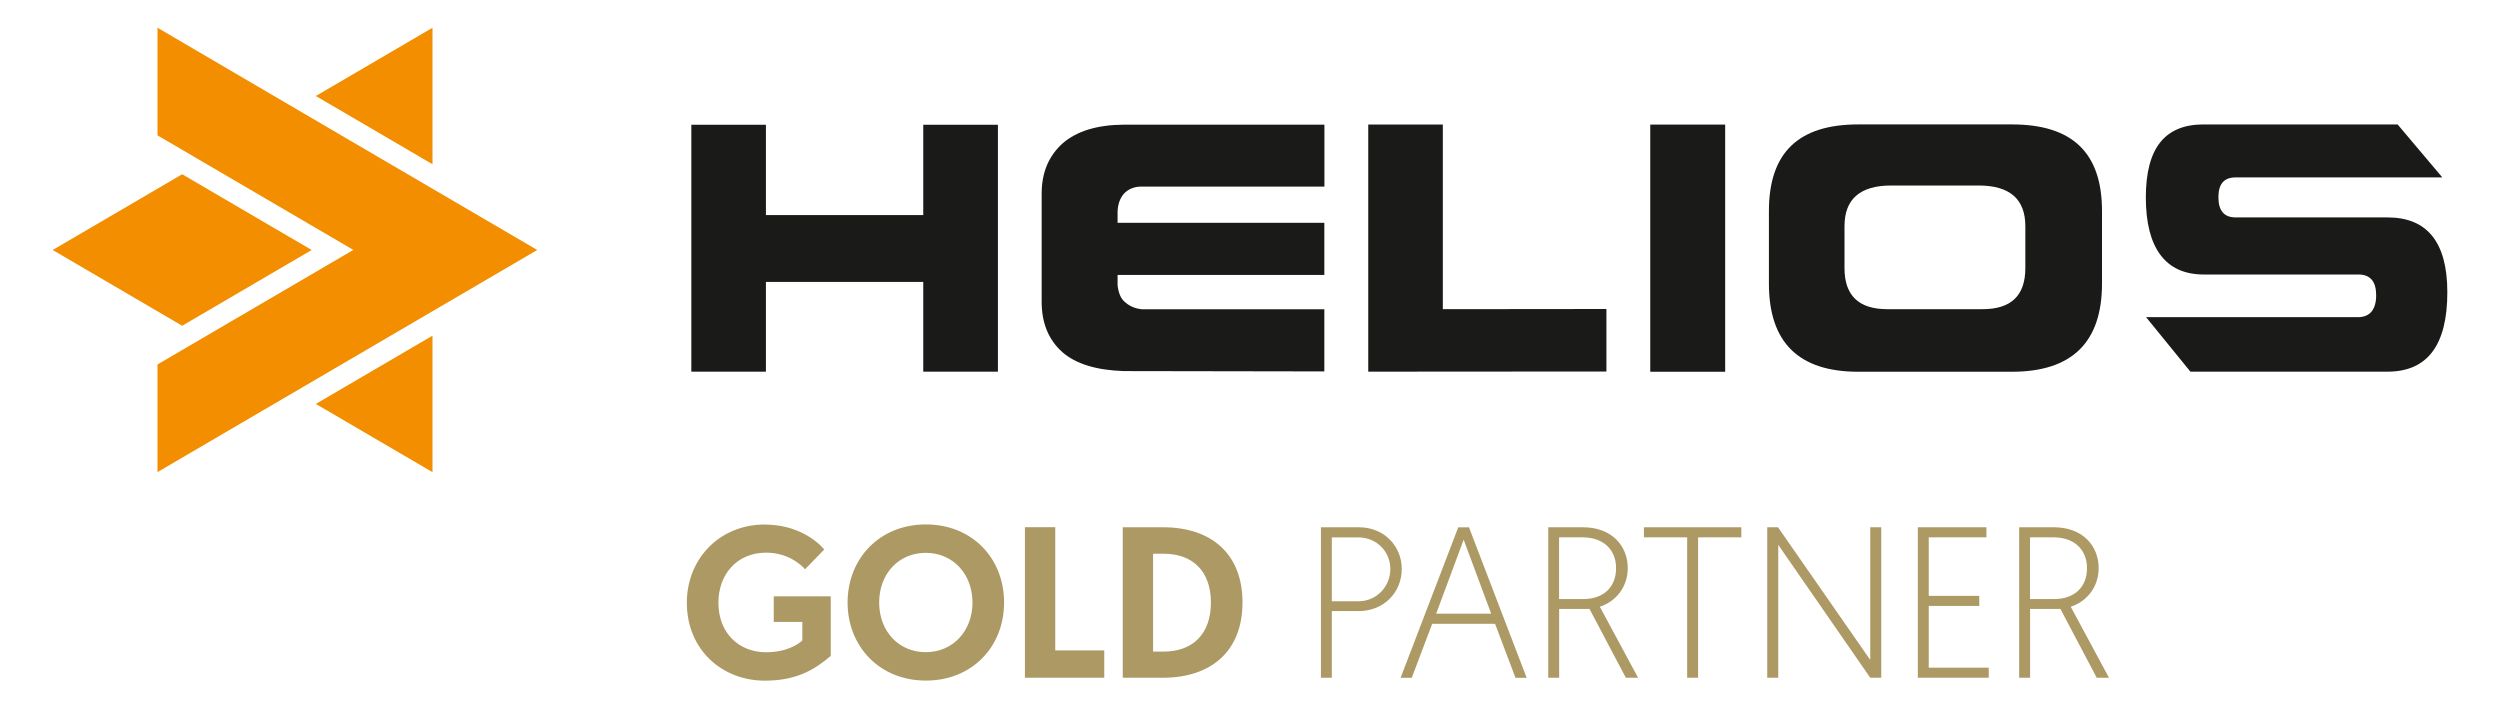
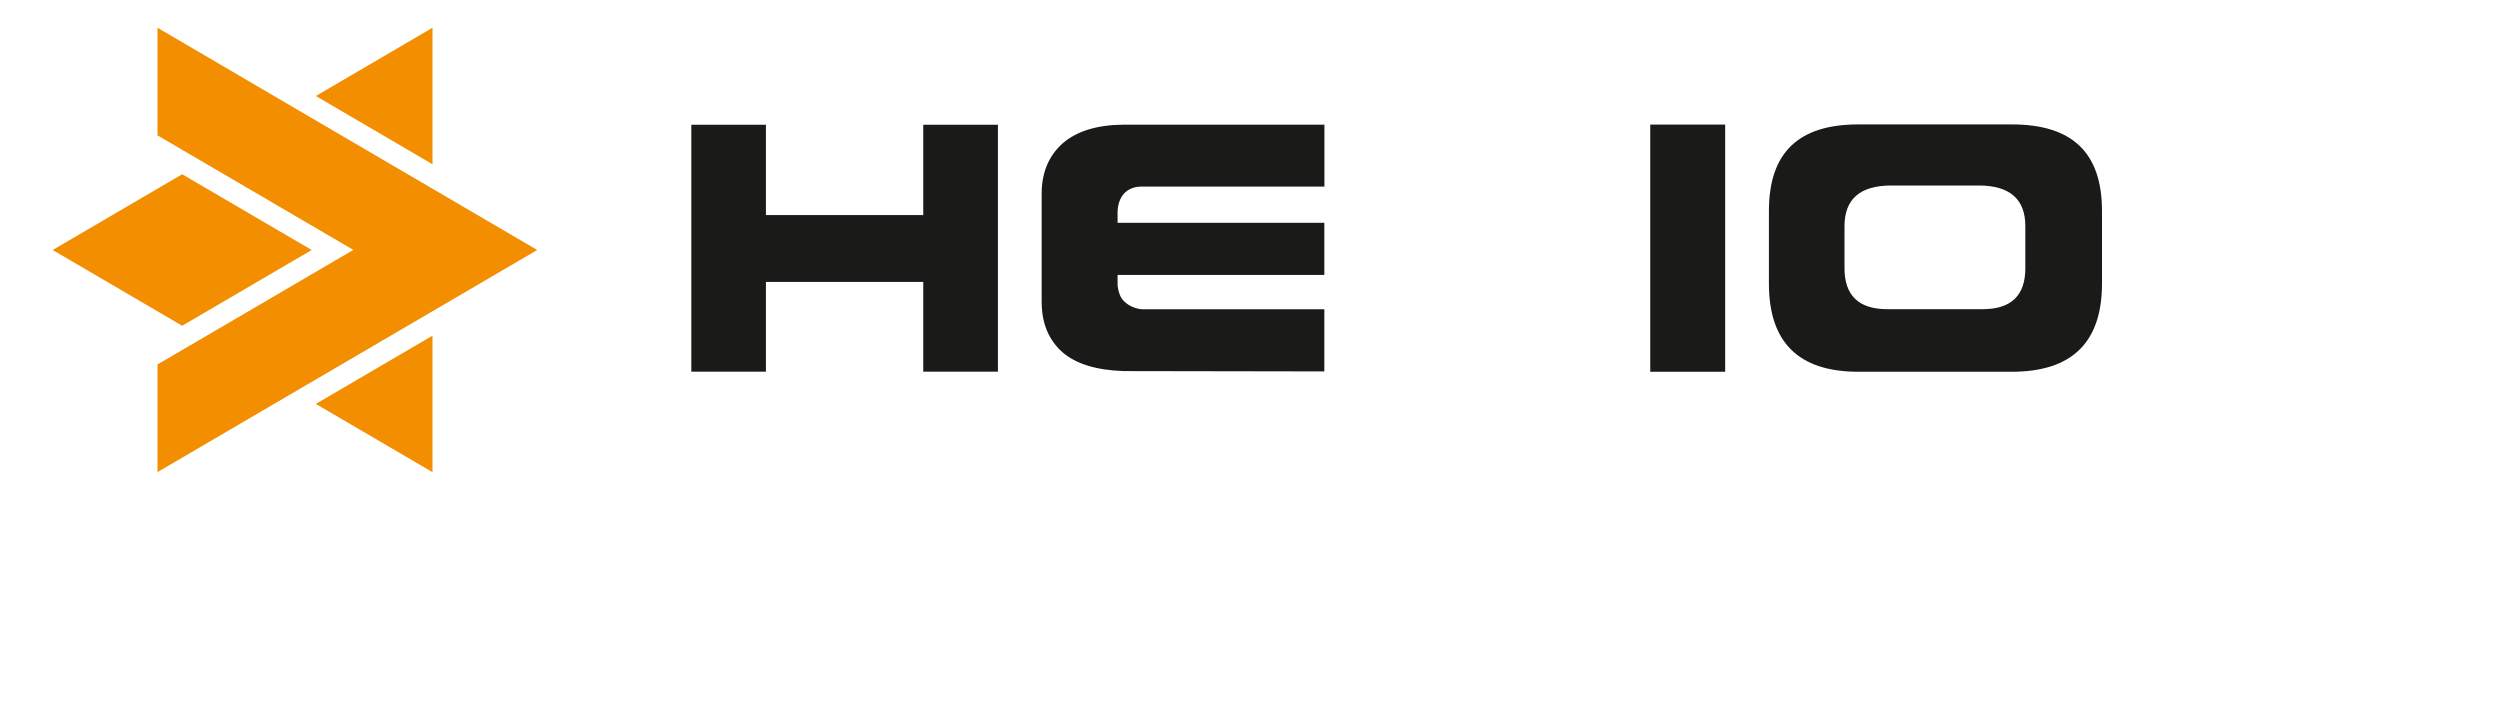
<svg xmlns="http://www.w3.org/2000/svg" version="1.1" viewBox="0 0 300 85">
  <defs>
    <style>
      .cls-1 {
        fill: #f28e00;
      }

      .cls-1, .cls-2, .cls-3 {
        fill-rule: evenodd;
      }

      .cls-2 {
        fill: #ad9963;
      }

      .cls-3, .cls-4 {
        fill: #1a1a18;
      }
    </style>
  </defs>
  <g>
    <g id="Vrstva_1">
-       <path class="cls-2" d="M91.79,62.94c-5.5,0-9.37,4.18-9.37,9.37,0,5.7,4.26,9.37,9.37,9.37,3.79,0,5.96-1.32,7.9-2.97v-7.15h-6.84v3.07h3.43v2.22c-.39.39-1.81,1.42-4.34,1.42-3.25,0-5.73-2.27-5.73-5.96,0-3.35,2.19-5.99,5.73-5.99,2.58,0,4.13,1.39,4.67,1.99l2.3-2.37c-.93-1.11-3.33-2.99-7.12-2.99h0ZM111.1,81.67c5.55,0,9.39-4.05,9.39-9.37s-3.84-9.37-9.39-9.37-9.39,4.1-9.39,9.37,3.84,9.37,9.39,9.37h0ZM111.1,66.34c3.25,0,5.6,2.55,5.6,5.96s-2.35,5.96-5.6,5.96-5.6-2.5-5.6-5.96,2.35-5.96,5.6-5.96h0ZM122.99,81.33h9.52v-3.28h-5.88v-14.79h-3.64v18.06h0ZM134.73,81.33h4.8c5.88,0,9.57-3.25,9.57-9.03s-3.66-9.03-9.57-9.03h-4.8v18.06h0ZM138.37,78.19v-11.74h1.29c3.43,0,5.65,2.06,5.65,5.86s-2.22,5.88-5.65,5.88h-1.29ZM158.5,81.33h1.32v-8h3.23c2.94,0,5.16-2.17,5.16-5.08,0-2.61-2.01-4.98-5.16-4.98h-4.54v18.06h-.01ZM159.82,72.15v-7.66h3.2c2.17,0,3.82,1.7,3.82,3.79s-1.63,3.87-3.82,3.87c0,0-3.2,0-3.2,0ZM179.4,74.86h-7.54l-2.45,6.48h-1.34l6.92-18.06h1.29l6.92,18.06h-1.34l-2.45-6.48h-.01ZM178.94,73.64l-3.3-8.88-3.3,8.88h6.61,0ZM185.78,81.33h1.32v-8.26h3.64l4.36,8.26h1.47l-4.59-8.52c2.01-.67,3.35-2.43,3.35-4.64,0-2.63-1.88-4.9-5.39-4.9h-4.15v18.06h-.01ZM187.09,71.89v-7.41h2.81c2.58,0,4.03,1.55,4.03,3.69,0,2.3-1.52,3.72-3.95,3.72h-2.89ZM202.45,81.33h1.32v-16.85h5.19v-1.21h-11.69v1.21h5.19v16.85h-.01ZM212.07,81.33h1.32v-15.95l11.04,15.95h1.32v-18.06h-1.32v15.92l-11.07-15.92h-1.29v18.06h0ZM230.13,81.33h8.52v-1.21h-7.2v-7.41h6.06v-1.21h-6.06v-7.02h6.92v-1.21h-8.23v18.06h-.01ZM242.29,81.33h1.32v-8.26h3.64l4.36,8.26h1.47l-4.59-8.52c2.01-.67,3.35-2.43,3.35-4.64,0-2.63-1.88-4.9-5.39-4.9h-4.15v18.06h-.01ZM243.6,71.89v-7.41h2.81c2.58,0,4.03,1.55,4.03,3.69,0,2.3-1.52,3.72-3.95,3.72h-2.89Z" />
      <g>
        <polygon class="cls-3" points="82.96 14.97 91.91 14.97 91.91 25.81 110.79 25.81 110.79 14.97 119.75 14.97 119.75 44.6 110.79 44.6 110.79 33.83 91.91 33.83 91.91 44.6 82.96 44.6 82.96 14.97" />
-         <polygon class="cls-3" points="164.19 14.94 173.14 14.94 173.14 37.1 192.77 37.08 192.77 44.58 164.19 44.6 164.19 14.94" />
        <rect class="cls-4" x="198.03" y="14.95" width="8.99" height="29.66" />
        <path class="cls-3" d="M221.34,32.18c0,3.28,1.71,4.92,5.12,4.92h11.46c3.42,0,5.12-1.64,5.12-4.92v-5.04c0-3.25-1.87-4.88-5.61-4.88h-10.48c-3.74,0-5.61,1.63-5.61,4.88v5.04h0ZM212.27,25.32c0-7.04,3.58-10.39,10.72-10.39h18.44c7.2,0,10.81,3.35,10.81,10.39v8.72c0,7.04-3.61,10.57-10.81,10.57h-18.44c-7.15,0-10.72-3.52-10.72-10.57v-8.72Z" />
        <path class="cls-3" d="M134.8,14.96c-3.15.03-5.57.77-7.26,2.22-1.69,1.51-2.54,3.52-2.54,6.05v12.99c0,2.55.83,4.57,2.5,6.05,1.61,1.4,4.06,2.15,7.34,2.26l24.08.04v-7.46h-21.9c-.83-.08-1.53-.39-2.1-.93-.43-.38-.7-1.02-.81-1.94v-1.25h24.81v-6.25h-24.81v-1.33c.03-.89.28-1.62.77-2.18.54-.56,1.24-.84,2.1-.84h21.95v-7.43h-24.13s0,0,0,0Z" />
-         <path class="cls-3" d="M264.44,14.93c-4.62,0-6.94,2.78-6.94,8.77s2.31,9.24,6.94,9.24h18.56c1.43,0,2.14.83,2.14,2.5s-.73,2.62-2.18,2.62h-25.43l5.32,6.54h23.65c4.78,0,7.18-3.17,7.18-9.52,0-6-2.4-8.99-7.18-8.99h-18.23c-1.37,0-2.06-.81-2.06-2.42s.69-2.38,2.06-2.38h24.81l-5.36-6.35h-23.28Z" />
      </g>
      <path class="cls-1" d="M6.32,30l15.54-9.09,15.54,9.09-15.54,9.09-15.54-9.09h0ZM64.47,30l-22.79-13.33L18.9,3.33v12.92l.71.41,22.79,13.33-22.79,13.33-.71.41v12.92l22.79-13.33,22.79-13.33h-.01ZM37.9,11.52l14-8.19v16.38l-14-8.19h0ZM51.9,40.28v16.38l-14-8.19,14-8.19Z" />
    </g>
  </g>
</svg>